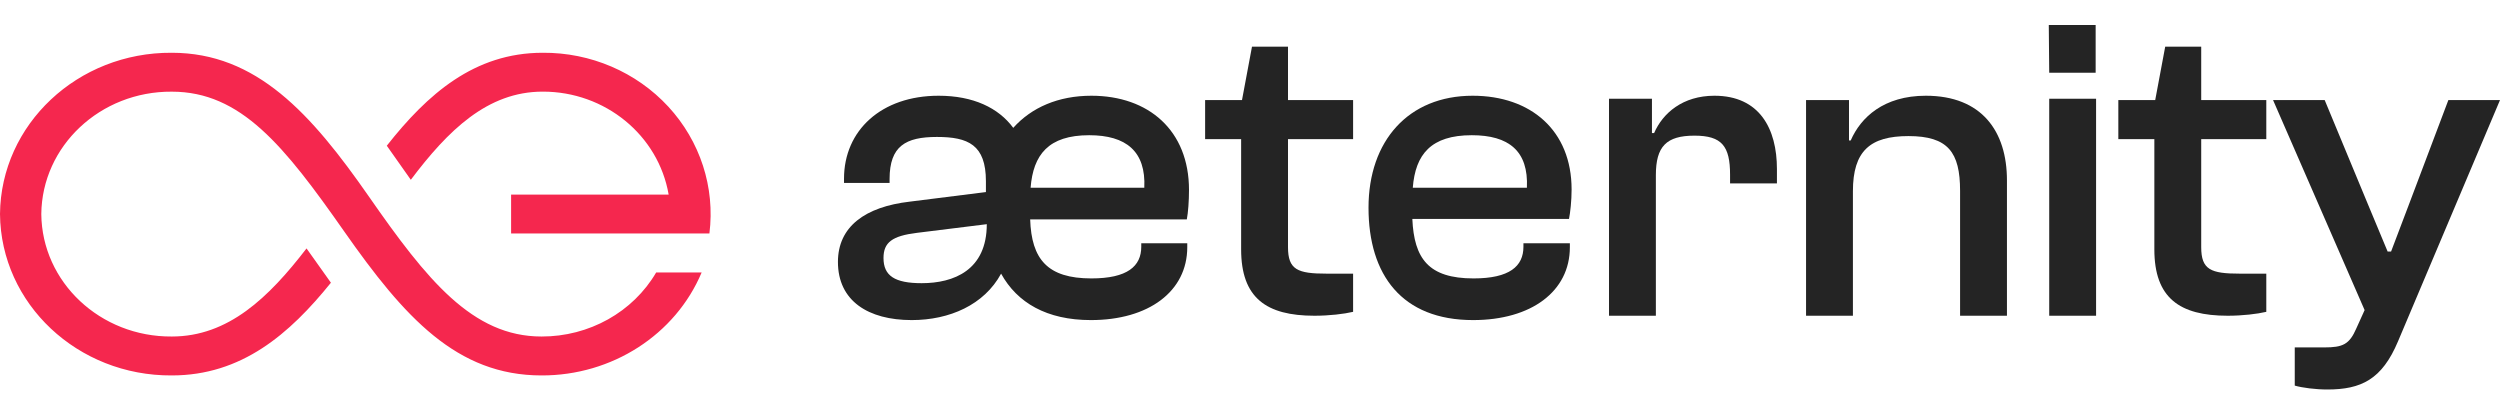
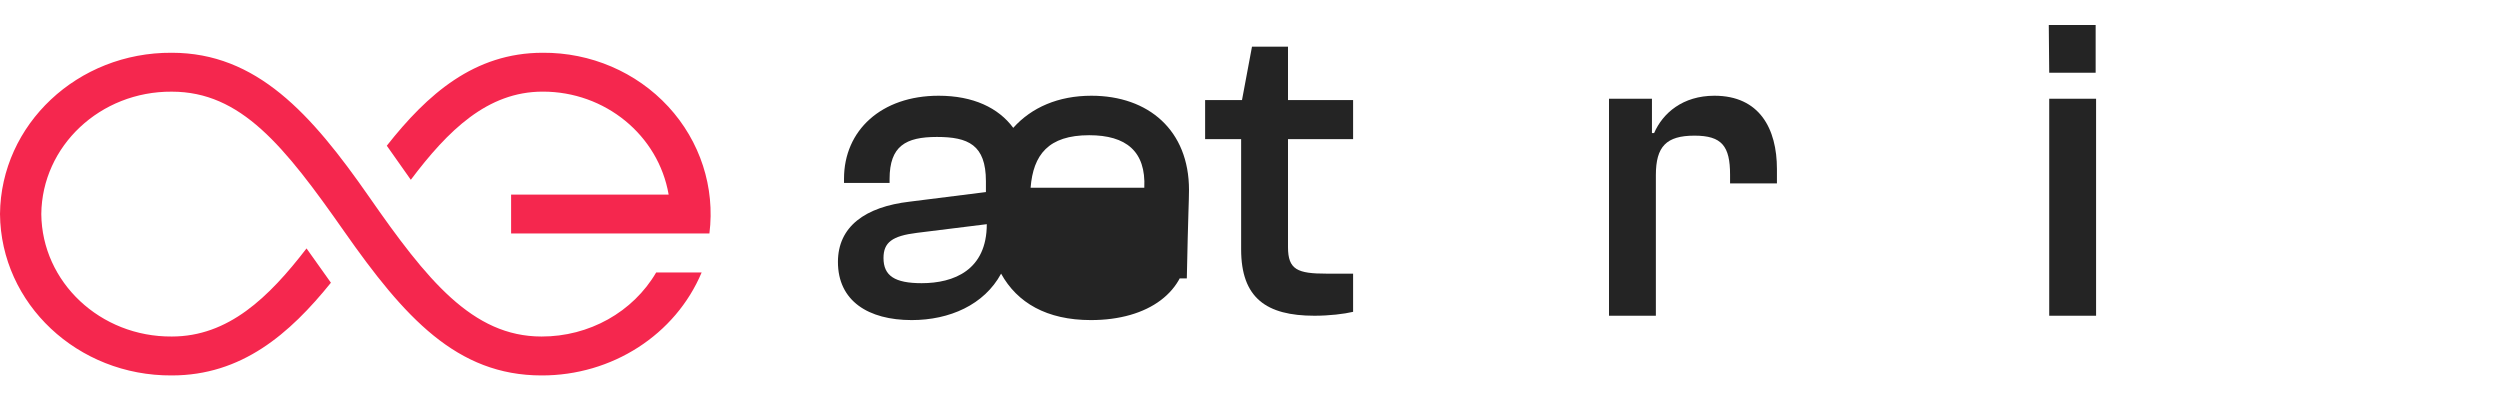
<svg xmlns="http://www.w3.org/2000/svg" width="150" height="24" viewBox="0 0 150 24" fill="none">
  <g clip-path="url(#clip0_4821_53996)">
-     <path d="M54.703 19.205C56.968 19.205 59.051 18.293 60.066 16.419C61.029 18.163 62.8 19.205 65.456 19.205C68.918 19.205 71.236 17.486 71.236 14.831V14.596H68.476V14.805C68.476 15.976 67.642 16.705 65.481 16.705C62.852 16.705 61.889 15.559 61.81 13.164H71.209C71.288 12.748 71.34 12.071 71.34 11.394C71.34 7.827 68.918 5.744 65.481 5.744C63.503 5.744 61.889 6.447 60.795 7.671C59.91 6.473 58.4 5.744 56.317 5.744C52.88 5.744 50.641 7.827 50.641 10.717V10.977H53.375V10.743C53.375 8.764 54.338 8.217 56.213 8.217C58.087 8.217 59.155 8.686 59.155 10.873V11.524L54.598 12.097C51.891 12.409 50.276 13.607 50.276 15.716C50.276 18.059 52.099 19.205 54.703 19.205ZM65.351 8.113C67.564 8.113 68.762 9.077 68.658 11.264H61.836C61.993 9.285 62.904 8.113 65.351 8.113ZM53.01 15.481C53.01 14.544 53.531 14.154 55.015 13.971L59.207 13.451C59.207 16.21 57.228 16.991 55.301 16.991C53.687 16.991 53.01 16.549 53.01 15.481Z" fill="#242424" />
+     <path d="M54.703 19.205C56.968 19.205 59.051 18.293 60.066 16.419C61.029 18.163 62.8 19.205 65.456 19.205C68.918 19.205 71.236 17.486 71.236 14.831V14.596H68.476V14.805C68.476 15.976 67.642 16.705 65.481 16.705H71.209C71.288 12.748 71.34 12.071 71.34 11.394C71.34 7.827 68.918 5.744 65.481 5.744C63.503 5.744 61.889 6.447 60.795 7.671C59.91 6.473 58.4 5.744 56.317 5.744C52.88 5.744 50.641 7.827 50.641 10.717V10.977H53.375V10.743C53.375 8.764 54.338 8.217 56.213 8.217C58.087 8.217 59.155 8.686 59.155 10.873V11.524L54.598 12.097C51.891 12.409 50.276 13.607 50.276 15.716C50.276 18.059 52.099 19.205 54.703 19.205ZM65.351 8.113C67.564 8.113 68.762 9.077 68.658 11.264H61.836C61.993 9.285 62.904 8.113 65.351 8.113ZM53.01 15.481C53.01 14.544 53.531 14.154 55.015 13.971L59.207 13.451C59.207 16.21 57.228 16.991 55.301 16.991C53.687 16.991 53.01 16.549 53.01 15.481Z" fill="#242424" />
    <path d="M78.868 18.944C79.754 18.944 80.639 18.84 81.186 18.71V16.419H79.597C77.853 16.419 77.28 16.184 77.28 14.831V8.348H81.186V6.004H77.28V2.802H75.119L74.52 6.004H72.307V8.348H74.468V14.961C74.468 17.877 75.978 18.944 78.868 18.944Z" fill="#242424" />
-     <path d="M88.386 19.205C91.874 19.205 94.192 17.486 94.192 14.831V14.596H91.406V14.805C91.406 15.976 90.573 16.705 88.412 16.705C85.704 16.705 84.845 15.508 84.74 13.138H94.14C94.218 12.748 94.296 12.045 94.296 11.368C94.296 7.827 91.848 5.744 88.359 5.744C84.506 5.744 82.111 8.452 82.111 12.461C82.111 16.497 84.116 19.205 88.386 19.205ZM88.308 8.113C90.52 8.113 91.718 9.05 91.614 11.264H84.767C84.923 9.259 85.86 8.113 88.308 8.113Z" fill="#242424" />
    <path d="M99.352 18.944V10.508C99.352 8.79 99.976 8.139 101.669 8.139C103.309 8.139 103.804 8.764 103.804 10.482V11.003H106.616V10.144C106.616 7.723 105.574 5.744 102.866 5.744C100.966 5.744 99.768 6.785 99.247 7.983H99.117V5.926H96.54V18.944H99.352Z" fill="#242424" />
-     <path d="M111.175 18.944V11.472C111.175 9.05 112.216 8.165 114.507 8.165C116.876 8.165 117.605 9.129 117.605 11.446V18.944H120.417V10.821C120.417 7.879 118.907 5.744 115.549 5.744C113.023 5.744 111.643 7.046 111.044 8.426H110.94V6.004H108.363V18.944H111.175Z" fill="#242424" />
    <path d="M125.739 4.364V1.5H122.927L122.953 4.364H125.739ZM125.765 18.944V5.926H122.953V18.944H125.765Z" fill="#242424" />
-     <path d="M133.661 18.944C134.546 18.944 135.432 18.84 135.978 18.71V16.419H134.39C132.646 16.419 132.073 16.184 132.073 14.831V8.348H135.978V6.004H132.073V2.802H129.912L129.313 6.004H127.1V8.348H129.261V14.961C129.261 17.877 130.771 18.944 133.661 18.944Z" fill="#242424" />
-     <path d="M139.638 23.37C141.668 23.37 142.918 22.771 143.881 20.48L150 6.004H146.902L144.532 12.279L143.465 15.091H143.257L142.085 12.279L139.481 6.004H136.383L141.877 18.606L141.382 19.699C140.965 20.663 140.575 20.845 139.455 20.845H137.685V23.136C138.127 23.266 138.935 23.37 139.638 23.37Z" fill="#242424" />
    <path fill-rule="evenodd" clip-rule="evenodd" d="M24.649 10.787L23.208 8.743C25.64 5.657 28.454 3.166 32.56 3.166C35.436 3.145 38.183 4.323 40.098 6.398C42.013 8.473 42.912 11.246 42.565 14.007H30.666V11.675H40.119C39.501 8.105 36.303 5.491 32.56 5.498C29.245 5.498 26.877 7.83 24.649 10.787ZM10.306 3.166C15.389 3.166 18.667 6.811 22.139 11.8C25.61 16.79 28.346 20.191 32.491 20.191C35.346 20.198 37.98 18.726 39.371 16.347H42.099C40.525 20.089 36.718 22.537 32.491 22.526C27.407 22.526 24.262 19.038 20.65 13.883C17.038 8.728 14.451 5.5 10.306 5.5C6.02 5.472 2.518 8.758 2.478 12.845C2.518 16.933 6.019 20.219 10.305 20.191C13.694 20.191 16.115 17.864 18.392 14.905L19.855 16.963C17.37 20.043 14.497 22.526 10.306 22.526C4.66 22.56 0.05 18.23 0 12.845C0.05 7.461 4.66 3.131 10.306 3.166Z" fill="#F5274E" />
  </g>
  <defs>
    <clipPath id="clip0_4821_53996">
      <rect width="150" height="24" fill="white" />
    </clipPath>
  </defs>
</svg>